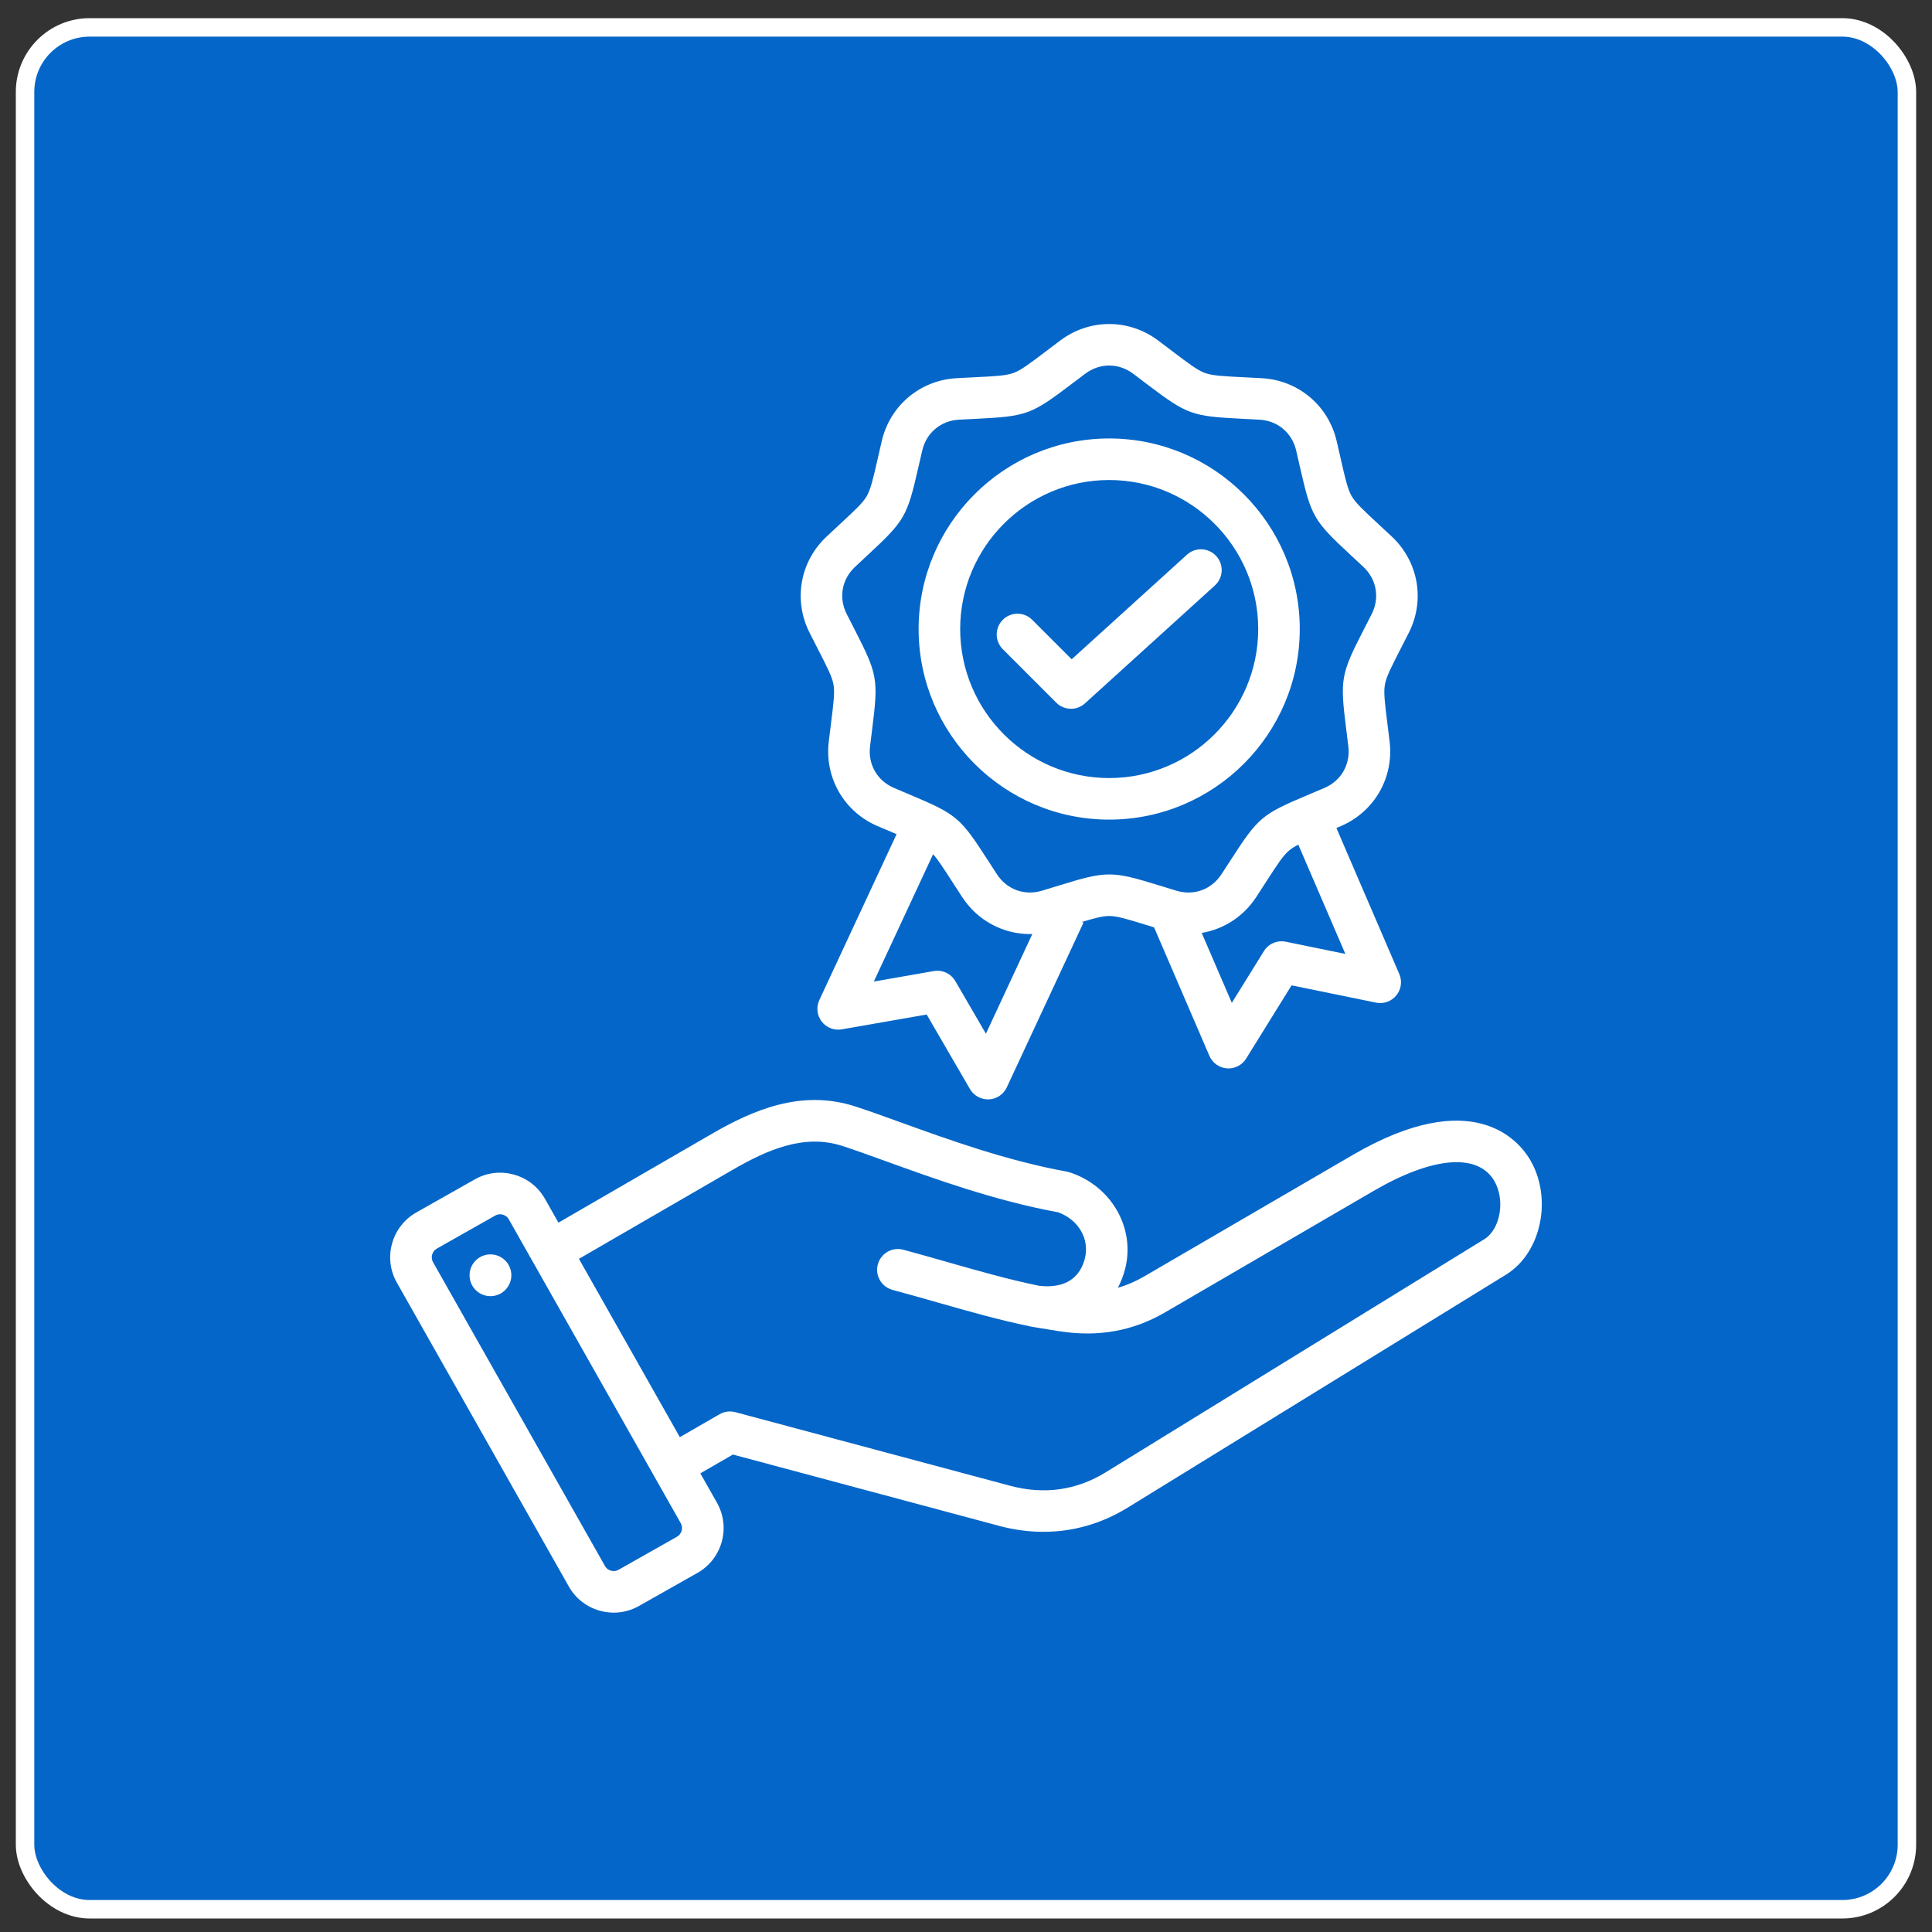
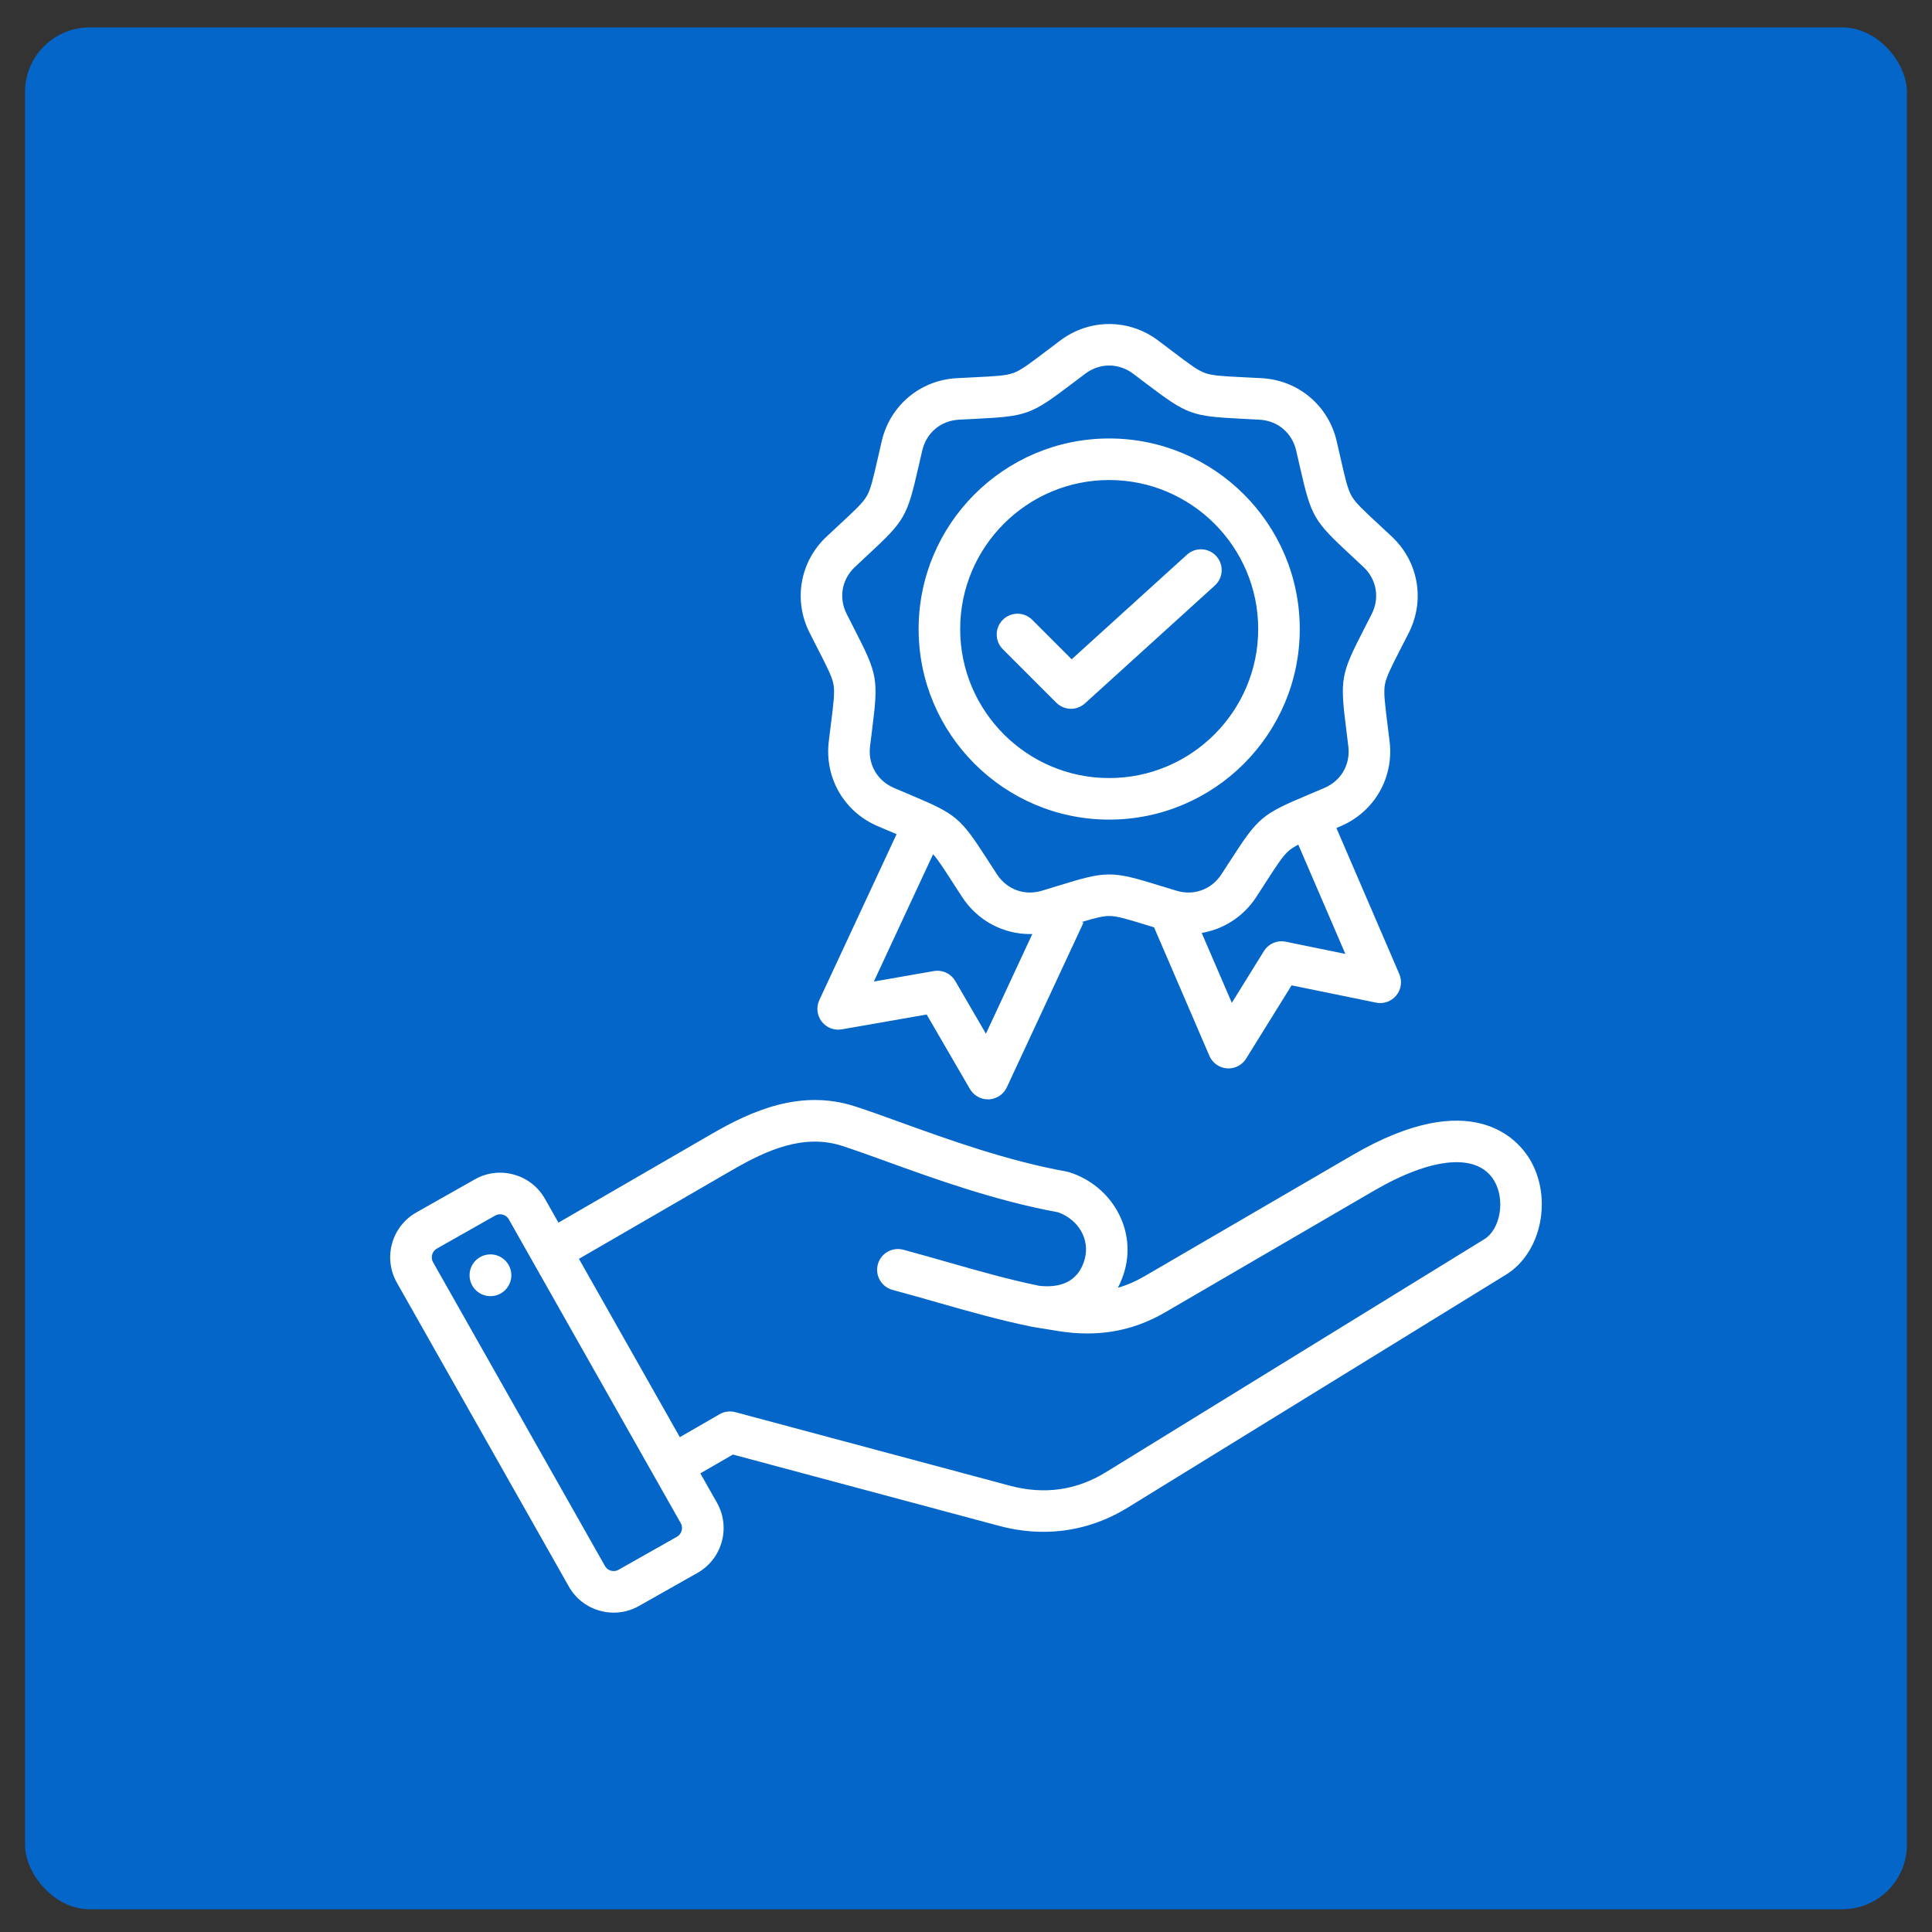
<svg xmlns="http://www.w3.org/2000/svg" width="61" height="61" viewBox="0 0 61 61" fill="none">
  <rect x="0" y="0" width="61" height="61" fill="#333333" stroke="none" />
  <rect x="0.791" y="0.865" width="59.417" height="59.417" rx="2.039" fill="#0466C8" />
-   <rect x="0.791" y="0.865" width="59.417" height="59.417" rx="2.039" stroke="white" stroke-width="0.583" />
  <path d="M48.3 36.601C47.947 36.011 46.5 34.259 42.709 36.467L36.126 40.301C35.855 40.459 35.58 40.578 35.295 40.659C35.388 40.484 35.462 40.293 35.518 40.087C35.864 38.793 35.097 37.444 33.771 37.014C33.743 37.005 33.714 36.998 33.685 36.992C31.799 36.652 29.935 35.978 28.437 35.437C27.915 35.248 27.422 35.07 27.002 34.934C25.29 34.378 23.748 35.062 22.467 35.804L17.632 38.603L17.206 37.851C16.993 37.474 16.645 37.202 16.225 37.086C15.806 36.97 15.368 37.023 14.991 37.237L13.144 38.282C12.364 38.724 12.088 39.717 12.53 40.497L17.96 50.092C18.174 50.469 18.522 50.741 18.941 50.857C19.086 50.897 19.233 50.917 19.379 50.917C19.656 50.917 19.929 50.846 20.175 50.706L22.023 49.661C22.803 49.219 23.078 48.226 22.637 47.446L22.112 46.519L23.14 45.925L31.543 48.176C32.015 48.303 32.484 48.365 32.945 48.365C33.879 48.365 34.78 48.108 35.605 47.601L47.551 40.245C48.672 39.555 49.029 37.818 48.3 36.601ZM21.376 48.519L19.529 49.564C19.432 49.619 19.338 49.605 19.291 49.592C19.244 49.579 19.157 49.543 19.102 49.446L13.672 39.851C13.588 39.703 13.643 39.508 13.79 39.424L15.637 38.379C15.691 38.349 15.744 38.339 15.789 38.339C15.824 38.339 15.854 38.345 15.875 38.351C15.922 38.364 16.009 38.4 16.064 38.497L21.494 48.092C21.578 48.24 21.523 48.435 21.376 48.519ZM32.599 41.894L33.418 42.027C34.66 42.226 35.762 42.032 36.787 41.435L43.37 37.601C45.226 36.52 46.648 36.398 47.174 37.275C47.534 37.876 47.377 38.811 46.863 39.127L34.916 46.483C33.986 47.056 32.966 47.199 31.883 46.908L23.218 44.587C23.049 44.542 22.87 44.565 22.72 44.652L21.465 45.376L18.279 39.746L23.124 36.94C24.208 36.313 25.378 35.786 26.597 36.182C26.996 36.312 27.457 36.478 27.99 36.671C29.522 37.225 31.426 37.913 33.404 38.275C34.052 38.504 34.415 39.13 34.25 39.747C34.032 40.559 33.351 40.659 32.808 40.597C31.843 40.398 30.924 40.136 29.952 39.859C29.49 39.727 29.011 39.59 28.52 39.458C28.169 39.365 27.81 39.572 27.716 39.922C27.622 40.272 27.83 40.632 28.18 40.726C28.661 40.855 29.134 40.99 29.592 41.121C30.598 41.408 31.549 41.679 32.573 41.889M16.138 40.169C16.19 40.53 15.941 40.865 15.581 40.917C15.22 40.97 14.885 40.721 14.833 40.36C14.78 40 15.029 39.665 15.39 39.612C15.75 39.56 16.085 39.809 16.138 40.169ZM25.817 20.48C26.121 21.072 26.273 21.369 26.317 21.616C26.36 21.863 26.319 22.195 26.236 22.855C26.215 23.021 26.192 23.206 26.167 23.414C26.031 24.557 26.65 25.63 27.708 26.083C27.901 26.166 28.073 26.238 28.227 26.303C28.255 26.315 28.282 26.326 28.308 26.338L25.869 31.576C25.766 31.798 25.795 32.059 25.943 32.253C26.092 32.447 26.336 32.542 26.577 32.5L29.258 32.032L30.625 34.385C30.743 34.587 30.96 34.711 31.193 34.711C31.203 34.711 31.213 34.711 31.223 34.711C31.467 34.699 31.685 34.553 31.788 34.332L34.209 29.131L34.161 29.109C34.576 28.984 34.821 28.921 35.021 28.921C35.272 28.921 35.591 29.019 36.227 29.215C36.294 29.236 36.364 29.258 36.438 29.28L38.185 33.337C38.282 33.562 38.495 33.714 38.739 33.732C38.755 33.733 38.772 33.734 38.788 33.734C39.014 33.734 39.225 33.617 39.345 33.423L40.78 31.111L43.447 31.657C43.686 31.706 43.933 31.618 44.087 31.428C44.242 31.239 44.278 30.979 44.181 30.754L42.195 26.143C42.24 26.124 42.286 26.104 42.334 26.084C43.393 25.63 44.012 24.557 43.875 23.414C43.85 23.206 43.827 23.021 43.806 22.855C43.724 22.195 43.682 21.864 43.726 21.617C43.769 21.37 43.922 21.073 44.225 20.48C44.301 20.331 44.386 20.166 44.481 19.979C45.001 18.951 44.785 17.731 43.946 16.943C43.793 16.8 43.657 16.673 43.534 16.559C43.046 16.107 42.801 15.88 42.676 15.663C42.55 15.445 42.476 15.12 42.328 14.471C42.291 14.308 42.249 14.126 42.202 13.922C41.939 12.801 40.99 12.005 39.84 11.941C39.632 11.929 39.445 11.92 39.278 11.912C38.614 11.879 38.28 11.862 38.044 11.776C37.809 11.691 37.542 11.489 37.012 11.087C36.879 10.986 36.73 10.873 36.563 10.748C35.641 10.058 34.402 10.058 33.48 10.748C33.313 10.873 33.164 10.986 33.031 11.087C32.5 11.489 32.234 11.691 31.998 11.776C31.763 11.862 31.429 11.879 30.765 11.912C30.598 11.92 30.411 11.929 30.202 11.941C29.053 12.005 28.104 12.801 27.841 13.922C27.793 14.126 27.752 14.308 27.715 14.471C27.567 15.12 27.492 15.445 27.367 15.663C27.241 15.88 26.997 16.107 26.509 16.559C26.386 16.673 26.25 16.8 26.097 16.943C25.257 17.731 25.042 18.951 25.562 19.979C25.656 20.165 25.741 20.331 25.817 20.48ZM31.129 32.638L30.163 30.977C30.025 30.739 29.754 30.613 29.483 30.66L27.59 30.991L29.461 26.971C29.616 27.144 29.789 27.411 30.074 27.853C30.165 27.994 30.266 28.15 30.381 28.326C30.867 29.07 31.673 29.492 32.522 29.492C32.546 29.492 32.57 29.49 32.594 29.49L31.129 32.638ZM40.596 29.733C40.326 29.678 40.051 29.797 39.906 30.03L38.893 31.663L37.942 29.456C38.63 29.34 39.257 28.945 39.662 28.326C39.776 28.15 39.877 27.994 39.968 27.853C40.329 27.294 40.51 27.014 40.703 26.852C40.778 26.79 40.87 26.731 40.992 26.669L42.478 30.119L40.596 29.733ZM26.995 17.9C27.145 17.759 27.28 17.634 27.401 17.521C28.566 16.441 28.641 16.312 28.994 14.763C29.031 14.602 29.072 14.423 29.119 14.222C29.25 13.664 29.703 13.283 30.275 13.251C30.481 13.24 30.665 13.231 30.83 13.223C32.417 13.143 32.557 13.092 33.823 12.133C33.955 12.033 34.101 11.922 34.267 11.798C34.496 11.627 34.759 11.541 35.021 11.541C35.284 11.541 35.547 11.627 35.776 11.798C35.941 11.922 36.088 12.033 36.219 12.133C37.486 13.092 37.626 13.143 39.213 13.222C39.378 13.231 39.561 13.24 39.768 13.251C40.339 13.283 40.793 13.664 40.924 14.221C40.971 14.422 41.012 14.602 41.048 14.763C41.402 16.312 41.476 16.441 42.641 17.521C42.762 17.634 42.897 17.759 43.048 17.9C43.465 18.292 43.568 18.875 43.31 19.387C43.217 19.571 43.133 19.734 43.057 19.881C42.332 21.295 42.306 21.442 42.504 23.018C42.525 23.182 42.548 23.365 42.572 23.57C42.64 24.138 42.344 24.651 41.818 24.877C41.628 24.958 41.458 25.029 41.306 25.094C39.842 25.711 39.728 25.806 38.866 27.141C38.776 27.28 38.676 27.434 38.563 27.607C38.25 28.086 37.693 28.289 37.145 28.123C36.947 28.064 36.772 28.009 36.614 27.961C35.096 27.492 34.947 27.492 33.428 27.961C33.271 28.009 33.095 28.064 32.897 28.123C32.349 28.289 31.792 28.086 31.479 27.607C31.366 27.434 31.266 27.28 31.177 27.141C30.315 25.806 30.201 25.711 28.736 25.094C28.584 25.029 28.415 24.958 28.225 24.877C27.699 24.651 27.402 24.138 27.47 23.57C27.495 23.365 27.518 23.182 27.538 23.018C27.736 21.442 27.71 21.295 26.985 19.881C26.91 19.734 26.826 19.571 26.733 19.386C26.474 18.875 26.577 18.292 26.995 17.9ZM35.021 25.878C38.339 25.878 41.038 23.179 41.038 19.861C41.038 16.543 38.339 13.844 35.021 13.844C31.703 13.844 29.004 16.543 29.004 19.861C29.004 23.179 31.703 25.878 35.021 25.878ZM35.021 15.156C37.615 15.156 39.726 17.267 39.726 19.861C39.726 22.455 37.615 24.566 35.021 24.566C32.427 24.566 30.316 22.455 30.316 19.861C30.316 17.267 32.427 15.156 35.021 15.156ZM33.35 22.186L31.662 20.497C31.405 20.241 31.405 19.826 31.662 19.569C31.918 19.313 32.334 19.313 32.59 19.569L33.837 20.816L37.476 17.514C37.744 17.27 38.159 17.29 38.403 17.559C38.646 17.827 38.626 18.242 38.358 18.486L34.256 22.208C34.13 22.322 33.972 22.379 33.815 22.379C33.646 22.378 33.478 22.314 33.35 22.186Z" fill="white" />
</svg>